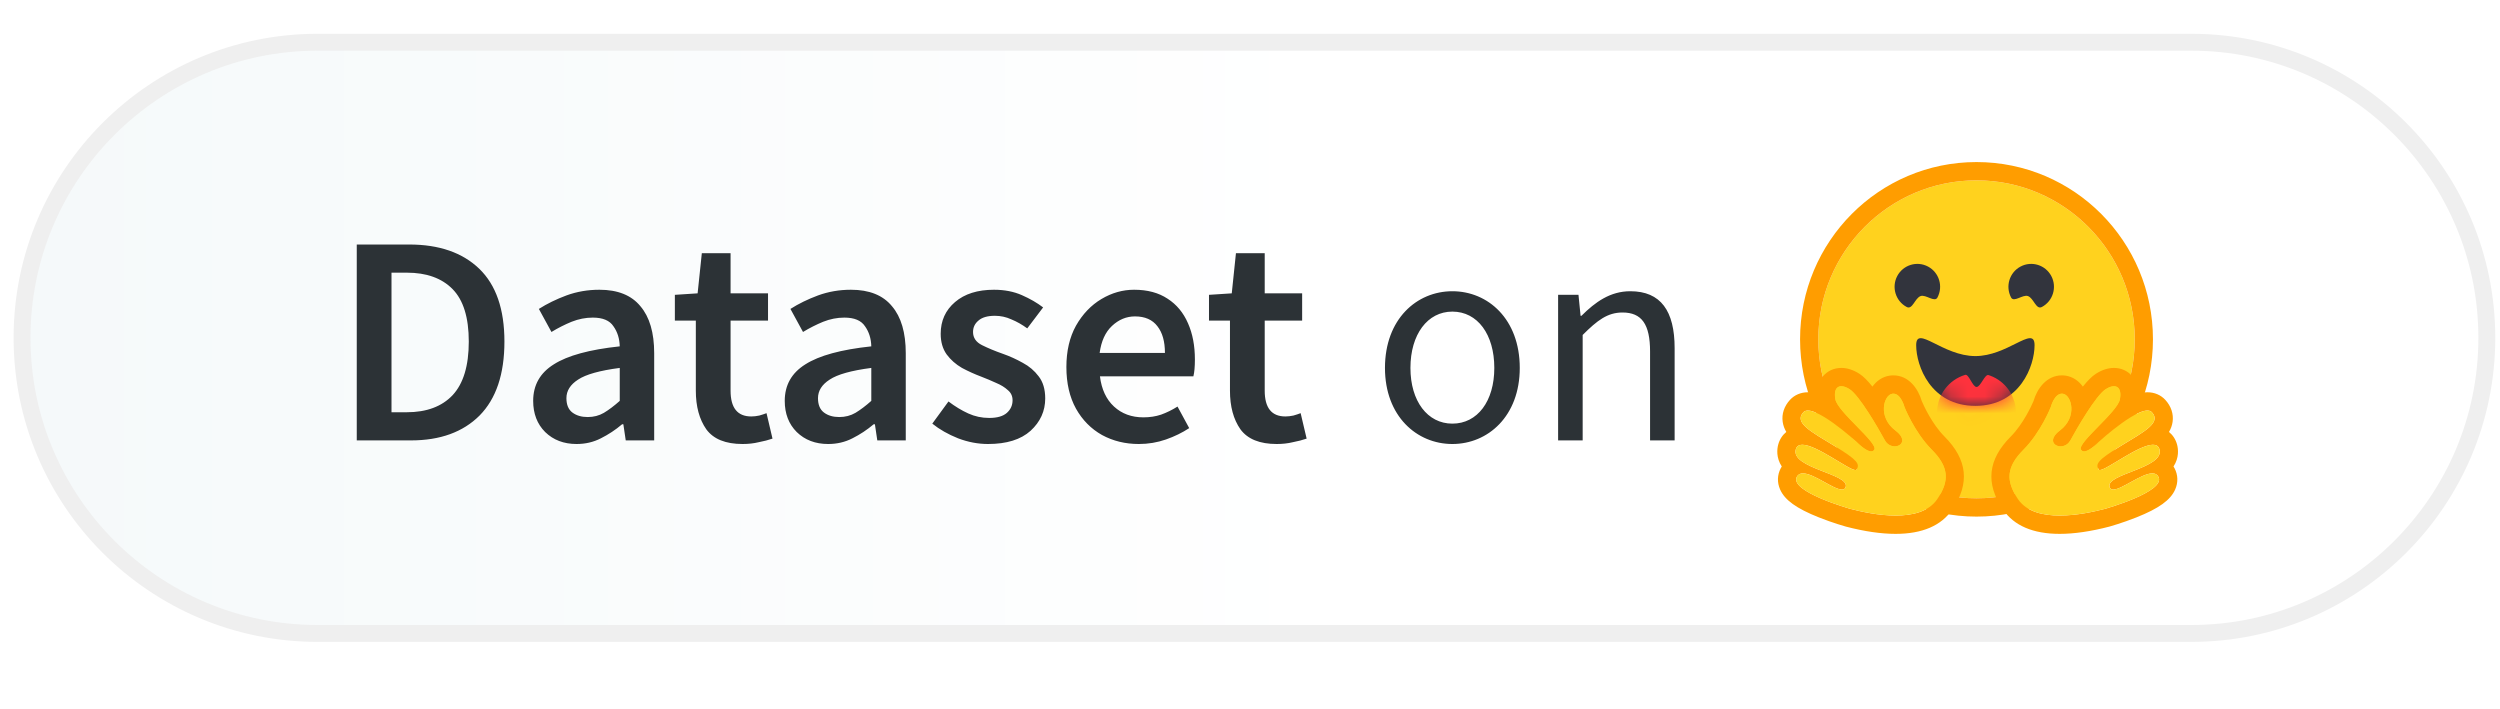
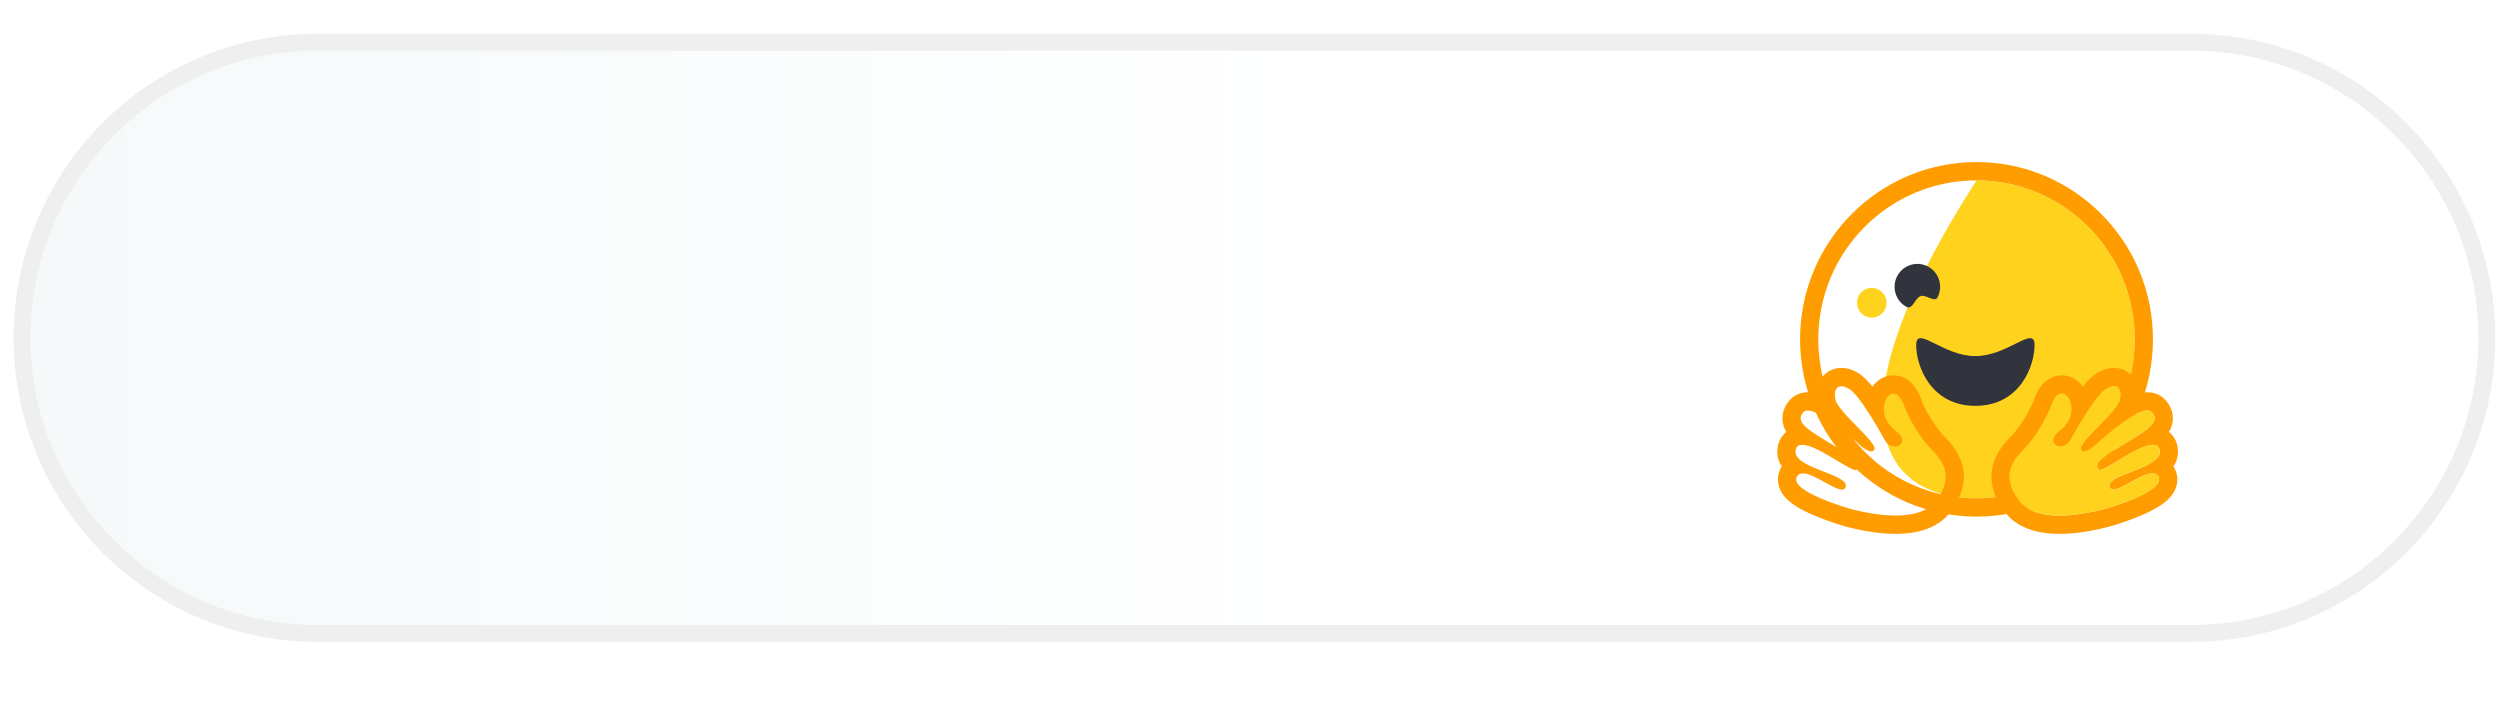
<svg xmlns="http://www.w3.org/2000/svg" width="148" height="42" viewBox="0 0 148 42" fill="none">
  <path d="M18.805 2.5H129.72C139.385 2.5 147.22 10.335 147.22 20C147.22 29.665 139.385 37.5 129.72 37.5H18.805C9.14 37.5 1.305 29.665 1.305 20C1.305 10.335 9.14 2.5 18.805 2.5Z" fill="url(#paint0_linear_619_440)" stroke="#EFEFEF" />
-   <path d="M21.12 26.072V14.475H24.223C25.996 14.475 27.379 14.954 28.372 15.911C29.365 16.869 29.862 18.305 29.862 20.22C29.862 22.147 29.371 23.607 28.39 24.6C27.409 25.581 26.055 26.072 24.329 26.072H21.12ZM23.177 24.405H24.081C25.251 24.405 26.156 24.068 26.794 23.395C27.433 22.709 27.752 21.651 27.752 20.22C27.752 18.802 27.433 17.767 26.794 17.117C26.156 16.467 25.251 16.142 24.081 16.142H23.177V24.405ZM34.135 26.285C33.379 26.285 32.758 26.049 32.273 25.576C31.801 25.103 31.564 24.488 31.564 23.732C31.564 22.797 31.972 22.076 32.788 21.568C33.603 21.048 34.904 20.693 36.689 20.504C36.677 20.043 36.553 19.647 36.316 19.316C36.092 18.973 35.684 18.802 35.093 18.802C34.667 18.802 34.248 18.885 33.834 19.05C33.432 19.216 33.036 19.416 32.646 19.653L31.901 18.288C32.386 17.98 32.93 17.714 33.532 17.49C34.147 17.265 34.797 17.153 35.483 17.153C36.571 17.153 37.38 17.478 37.912 18.128C38.456 18.766 38.728 19.694 38.728 20.912V26.072H37.044L36.902 25.115H36.831C36.441 25.446 36.021 25.723 35.572 25.948C35.134 26.173 34.656 26.285 34.135 26.285ZM34.791 24.689C35.146 24.689 35.465 24.606 35.749 24.441C36.045 24.263 36.358 24.027 36.689 23.732V21.781C35.507 21.935 34.685 22.165 34.224 22.472C33.763 22.768 33.532 23.134 33.532 23.572C33.532 23.962 33.651 24.246 33.887 24.423C34.124 24.6 34.425 24.689 34.791 24.689ZM43.959 26.285C42.954 26.285 42.239 25.995 41.814 25.416C41.4 24.825 41.193 24.062 41.193 23.128V18.979H39.952V17.454L41.299 17.366L41.548 14.989H43.25V17.366H45.467V18.979H43.25V23.128C43.25 24.145 43.658 24.654 44.473 24.654C44.627 24.654 44.787 24.636 44.952 24.6C45.118 24.553 45.26 24.506 45.378 24.459L45.732 25.966C45.496 26.049 45.224 26.119 44.917 26.178C44.621 26.25 44.302 26.285 43.959 26.285ZM49.028 26.285C48.271 26.285 47.651 26.049 47.166 25.576C46.693 25.103 46.457 24.488 46.457 23.732C46.457 22.797 46.865 22.076 47.68 21.568C48.496 21.048 49.796 20.693 51.581 20.504C51.57 20.043 51.445 19.647 51.209 19.316C50.984 18.973 50.577 18.802 49.986 18.802C49.56 18.802 49.14 18.885 48.727 19.05C48.325 19.216 47.928 19.416 47.538 19.653L46.794 18.288C47.278 17.98 47.822 17.714 48.425 17.49C49.04 17.265 49.69 17.153 50.376 17.153C51.463 17.153 52.273 17.478 52.805 18.128C53.349 18.766 53.621 19.694 53.621 20.912V26.072H51.936L51.794 25.115H51.723C51.333 25.446 50.913 25.723 50.464 25.948C50.027 26.173 49.548 26.285 49.028 26.285ZM49.684 24.689C50.039 24.689 50.358 24.606 50.642 24.441C50.937 24.263 51.25 24.027 51.581 23.732V21.781C50.399 21.935 49.578 22.165 49.117 22.472C48.656 22.768 48.425 23.134 48.425 23.572C48.425 23.962 48.543 24.246 48.78 24.423C49.016 24.6 49.318 24.689 49.684 24.689ZM58.49 26.285C57.899 26.285 57.308 26.173 56.717 25.948C56.126 25.712 55.618 25.422 55.192 25.079L56.15 23.767C56.54 24.062 56.93 24.299 57.32 24.476C57.71 24.654 58.124 24.742 58.561 24.742C59.034 24.742 59.383 24.642 59.608 24.441C59.832 24.24 59.944 23.991 59.944 23.696C59.944 23.448 59.85 23.247 59.661 23.093C59.483 22.928 59.253 22.786 58.969 22.668C58.685 22.538 58.39 22.413 58.083 22.295C57.704 22.153 57.326 21.982 56.948 21.781C56.581 21.568 56.28 21.302 56.043 20.983C55.807 20.652 55.689 20.244 55.689 19.759C55.689 18.991 55.972 18.364 56.54 17.88C57.107 17.395 57.876 17.153 58.845 17.153C59.46 17.153 60.01 17.259 60.494 17.472C60.979 17.685 61.398 17.927 61.753 18.199L60.813 19.44C60.506 19.216 60.193 19.038 59.874 18.908C59.566 18.766 59.241 18.695 58.898 18.695C58.461 18.695 58.136 18.79 57.923 18.979C57.71 19.157 57.604 19.381 57.604 19.653C57.604 19.996 57.781 20.256 58.136 20.433C58.49 20.61 58.904 20.782 59.377 20.948C59.779 21.089 60.169 21.267 60.547 21.479C60.926 21.68 61.239 21.946 61.487 22.277C61.747 22.608 61.877 23.046 61.877 23.59C61.877 24.334 61.588 24.973 61.008 25.505C60.429 26.025 59.59 26.285 58.49 26.285ZM67.422 26.285C66.618 26.285 65.891 26.108 65.24 25.753C64.59 25.387 64.076 24.866 63.698 24.192C63.319 23.507 63.13 22.685 63.13 21.728C63.13 20.782 63.319 19.966 63.698 19.281C64.088 18.595 64.59 18.069 65.205 17.702C65.82 17.336 66.464 17.153 67.138 17.153C67.93 17.153 68.592 17.33 69.124 17.685C69.656 18.027 70.058 18.512 70.33 19.139C70.602 19.753 70.738 20.469 70.738 21.284C70.738 21.71 70.708 22.041 70.649 22.277H65.116C65.211 23.046 65.489 23.643 65.95 24.068C66.411 24.494 66.99 24.707 67.688 24.707C68.066 24.707 68.415 24.654 68.734 24.547C69.065 24.429 69.39 24.269 69.709 24.068L70.401 25.345C69.987 25.617 69.526 25.842 69.018 26.019C68.509 26.196 67.977 26.285 67.422 26.285ZM65.099 20.894H68.964C68.964 20.22 68.817 19.694 68.521 19.316C68.225 18.926 67.782 18.731 67.191 18.731C66.683 18.731 66.228 18.92 65.826 19.298C65.436 19.665 65.193 20.197 65.099 20.894ZM75.58 26.285C74.575 26.285 73.86 25.995 73.434 25.416C73.02 24.825 72.814 24.062 72.814 23.128V18.979H71.572V17.454L72.92 17.366L73.168 14.989H74.871V17.366H77.087V18.979H74.871V23.128C74.871 24.145 75.278 24.654 76.094 24.654C76.248 24.654 76.407 24.636 76.573 24.6C76.738 24.553 76.88 24.506 76.998 24.459L77.353 25.966C77.117 26.049 76.845 26.119 76.537 26.178C76.242 26.25 75.923 26.285 75.58 26.285ZM85.98 26.285C83.87 26.285 81.99 24.636 81.99 21.781C81.99 18.89 83.87 17.241 85.98 17.241C88.091 17.241 89.97 18.89 89.97 21.781C89.97 24.636 88.091 26.285 85.98 26.285ZM85.98 25.079C87.47 25.079 88.463 23.749 88.463 21.781C88.463 19.795 87.47 18.447 85.98 18.447C84.509 18.447 83.498 19.795 83.498 21.781C83.498 23.749 84.509 25.079 85.98 25.079ZM92.24 26.072V17.454H93.446L93.57 18.695H93.623C94.439 17.88 95.325 17.241 96.513 17.241C98.322 17.241 99.138 18.412 99.138 20.61V26.072H97.684V20.806C97.684 19.192 97.187 18.5 96.052 18.5C95.166 18.5 94.563 18.961 93.694 19.83V26.072H92.24Z" fill="#2C3236" />
  <g filter="url(#filter0_d_619_440)">
    <path d="M129.69 25.788C129.892 26.373 129.843 26.996 129.574 27.537C129.38 27.933 129.102 28.239 128.762 28.512C128.353 28.837 127.843 29.114 127.229 29.379C126.495 29.693 125.6 29.988 125.191 30.097C124.142 30.37 123.134 30.544 122.112 30.552C120.651 30.565 119.393 30.219 118.498 29.333C118.034 29.39 117.565 29.422 117.093 29.422C116.646 29.422 116.204 29.395 115.764 29.341C114.867 30.221 113.613 30.565 112.158 30.552C111.136 30.544 110.128 30.37 109.077 30.097C108.67 29.988 107.775 29.693 107.042 29.379C106.427 29.114 105.918 28.837 105.511 28.512C105.168 28.239 104.891 27.933 104.696 27.537C104.43 26.996 104.378 26.373 104.583 25.788C104.395 25.341 104.346 24.829 104.494 24.263C104.562 24.006 104.672 23.767 104.812 23.556C104.783 23.445 104.758 23.331 104.742 23.207C104.64 22.465 104.896 21.788 105.378 21.262C105.616 21 105.872 20.818 106.139 20.702C105.942 19.862 105.839 18.998 105.839 18.115C105.839 11.87 110.877 6.808 117.093 6.808C119.228 6.808 121.226 7.404 122.929 8.444C123.236 8.634 123.538 8.837 123.827 9.053C123.97 9.162 124.112 9.273 124.25 9.389C124.39 9.503 124.528 9.622 124.66 9.744C125.059 10.11 125.433 10.502 125.776 10.922C125.892 11.06 126.002 11.204 126.11 11.35C126.328 11.64 126.53 11.94 126.716 12.252C126.999 12.718 127.247 13.205 127.463 13.712C127.606 14.05 127.73 14.397 127.84 14.752C128.005 15.283 128.132 15.829 128.218 16.393C128.245 16.58 128.269 16.769 128.288 16.959C128.326 17.338 128.347 17.723 128.347 18.115C128.347 18.987 128.245 19.843 128.053 20.669C128.35 20.786 128.63 20.975 128.892 21.262C129.374 21.788 129.63 22.468 129.528 23.21C129.512 23.331 129.487 23.445 129.458 23.556C129.598 23.767 129.708 24.006 129.776 24.263C129.924 24.829 129.876 25.341 129.69 25.788Z" fill="white" />
-     <path d="M117.009 27.527C122.182 27.527 126.376 23.313 126.376 18.115C126.376 12.918 122.182 8.704 117.009 8.704C111.836 8.704 107.642 12.918 107.642 18.115C107.642 23.313 111.836 27.527 117.009 27.527Z" fill="#FFD21E" />
+     <path d="M117.009 27.527C122.182 27.527 126.376 23.313 126.376 18.115C126.376 12.918 122.182 8.704 117.009 8.704C107.642 23.313 111.836 27.527 117.009 27.527Z" fill="#FFD21E" />
    <path d="M126.377 18.115C126.377 12.918 122.183 8.704 117.01 8.704C111.836 8.704 107.643 12.918 107.643 18.115C107.643 23.313 111.836 27.527 117.01 27.527C122.183 27.527 126.377 23.313 126.377 18.115ZM106.564 18.115C106.564 12.319 111.241 7.621 117.01 7.621C122.778 7.621 127.455 12.319 127.455 18.115C127.455 23.911 122.778 28.61 117.01 28.61C111.241 28.61 106.564 23.911 106.564 18.115Z" fill="#FF9D00" />
-     <path d="M120.053 15.554C120.396 15.675 120.533 16.385 120.88 16.2C121.537 15.849 121.787 15.029 121.437 14.368C121.088 13.708 120.272 13.457 119.614 13.808C118.957 14.159 118.708 14.979 119.057 15.64C119.222 15.951 119.746 15.445 120.053 15.554Z" fill="#32343D" />
    <path d="M113.702 15.554C113.358 15.675 113.222 16.385 112.875 16.2C112.217 15.849 111.968 15.029 112.317 14.368C112.667 13.708 113.483 13.457 114.14 13.808C114.797 14.159 115.047 14.979 114.697 15.64C114.532 15.951 114.009 15.445 113.702 15.554Z" fill="#32343D" />
    <path d="M116.942 22.053C119.591 22.053 120.446 19.68 120.446 18.461C120.446 17.828 120.022 18.027 119.343 18.364C118.716 18.677 117.871 19.107 116.942 19.107C115.006 19.107 113.438 17.242 113.438 18.461C113.438 19.68 114.292 22.053 116.942 22.053Z" fill="#32343D" />
    <mask id="mask0_619_440" style="mask-type:alpha" maskUnits="userSpaceOnUse" x="113" y="18" width="8" height="5">
-       <path d="M116.942 22.053C119.591 22.053 120.446 19.68 120.446 18.461C120.446 17.828 120.022 18.027 119.343 18.364C118.716 18.677 117.871 19.107 116.942 19.107C115.006 19.107 113.438 17.242 113.438 18.461C113.438 19.68 114.292 22.053 116.942 22.053Z" fill="white" />
-     </mask>
+       </mask>
    <g mask="url(#mask0_619_440)">
      <path d="M117.009 24.818C118.3 24.818 119.347 23.767 119.347 22.469C119.347 21.459 118.712 20.598 117.821 20.266C117.788 20.254 117.755 20.242 117.722 20.232C117.497 20.159 117.258 20.935 117.009 20.935C116.777 20.935 116.553 20.154 116.341 20.218C115.375 20.507 114.671 21.405 114.671 22.469C114.671 23.767 115.718 24.818 117.009 24.818Z" fill="#FF323D" />
    </g>
    <g style="mix-blend-mode:multiply">
      <path d="M123.343 16.829C123.827 16.829 124.219 16.435 124.219 15.949C124.219 15.463 123.827 15.069 123.343 15.069C122.86 15.069 122.467 15.463 122.467 15.949C122.467 16.435 122.86 16.829 123.343 16.829Z" fill="#FFD21E" />
    </g>
    <g style="mix-blend-mode:multiply">
      <path d="M110.809 16.829C111.292 16.829 111.685 16.435 111.685 15.949C111.685 15.463 111.292 15.069 110.809 15.069C110.325 15.069 109.933 15.463 109.933 15.949C109.933 16.435 110.325 16.829 110.809 16.829Z" fill="#FFD21E" />
    </g>
    <path d="M109.006 19.808C108.57 19.808 108.18 19.988 107.908 20.315C107.74 20.517 107.564 20.843 107.55 21.331C107.367 21.279 107.191 21.249 107.026 21.249C106.608 21.249 106.231 21.41 105.964 21.702C105.621 22.077 105.469 22.538 105.535 23C105.567 23.219 105.64 23.416 105.749 23.598C105.519 23.785 105.349 24.046 105.267 24.359C105.203 24.605 105.137 25.116 105.481 25.644C105.459 25.678 105.438 25.714 105.419 25.75C105.213 26.144 105.2 26.589 105.382 27.003C105.658 27.631 106.345 28.126 107.678 28.657C108.507 28.988 109.266 29.199 109.273 29.201C110.369 29.487 111.361 29.632 112.22 29.632C113.798 29.632 114.927 29.146 115.577 28.189C116.624 26.646 116.474 25.236 115.12 23.876C114.371 23.124 113.873 22.015 113.769 21.771C113.56 21.05 113.007 20.249 112.087 20.249H112.087C112.01 20.249 111.931 20.255 111.854 20.267C111.452 20.331 111.1 20.564 110.848 20.914C110.577 20.575 110.313 20.305 110.075 20.153C109.715 19.924 109.356 19.808 109.006 19.808ZM109.006 20.891C109.144 20.891 109.312 20.95 109.497 21.068C110.072 21.435 111.181 23.351 111.588 24.096C111.724 24.346 111.956 24.451 112.166 24.451C112.581 24.451 112.906 24.036 112.204 23.509C111.148 22.715 111.518 21.417 112.022 21.337C112.044 21.334 112.066 21.332 112.087 21.332C112.546 21.332 112.748 22.126 112.748 22.126C112.748 22.126 113.34 23.621 114.358 24.643C115.376 25.665 115.428 26.485 114.687 27.578C114.181 28.323 113.212 28.548 112.22 28.548C111.19 28.548 110.135 28.306 109.544 28.152C109.514 28.145 105.918 27.124 106.373 26.255C106.45 26.109 106.576 26.051 106.735 26.051C107.376 26.051 108.543 27.01 109.045 27.01C109.157 27.01 109.236 26.962 109.268 26.845C109.482 26.074 106.018 25.75 106.31 24.634C106.362 24.437 106.501 24.357 106.698 24.357C107.545 24.357 109.447 25.855 109.846 25.855C109.876 25.855 109.898 25.846 109.91 25.827C110.11 25.503 110 25.277 108.593 24.421C107.185 23.565 106.196 23.05 106.758 22.435C106.823 22.364 106.915 22.332 107.026 22.332C107.881 22.333 109.9 24.179 109.9 24.179C109.9 24.179 110.445 24.749 110.775 24.749C110.851 24.749 110.915 24.719 110.959 24.645C111.193 24.248 108.788 22.418 108.653 21.662C108.561 21.151 108.717 20.891 109.006 20.891Z" fill="#FF9D00" />
-     <path d="M114.685 27.578C115.427 26.485 115.375 25.665 114.357 24.643C113.339 23.621 112.746 22.126 112.746 22.126C112.746 22.126 112.525 21.258 112.021 21.337C111.517 21.417 111.147 22.715 112.203 23.509C113.259 24.302 111.993 24.841 111.586 24.096C111.18 23.351 110.071 21.435 109.496 21.068C108.921 20.702 108.516 20.907 108.651 21.662C108.787 22.418 111.192 24.248 110.958 24.645C110.724 25.041 109.899 24.179 109.899 24.179C109.899 24.179 107.319 21.82 106.757 22.435C106.195 23.05 107.183 23.565 108.591 24.421C109.999 25.277 110.109 25.503 109.909 25.827C109.709 26.151 106.601 23.518 106.309 24.634C106.017 25.75 109.481 26.074 109.267 26.845C109.053 27.616 106.827 25.387 106.372 26.255C105.916 27.124 109.513 28.145 109.542 28.152C110.704 28.455 113.655 29.097 114.685 27.578Z" fill="#FFD21E" />
    <path d="M125.147 19.808C125.583 19.808 125.973 19.988 126.245 20.315C126.413 20.517 126.589 20.843 126.603 21.331C126.786 21.279 126.962 21.249 127.127 21.249C127.545 21.249 127.922 21.41 128.189 21.702C128.532 22.077 128.684 22.538 128.618 23C128.586 23.219 128.513 23.416 128.404 23.598C128.634 23.785 128.804 24.046 128.886 24.359C128.95 24.605 129.015 25.116 128.672 25.644C128.694 25.678 128.714 25.714 128.734 25.75C128.94 26.144 128.953 26.589 128.771 27.003C128.495 27.631 127.808 28.126 126.475 28.657C125.645 28.988 124.887 29.199 124.88 29.201C123.783 29.487 122.792 29.632 121.933 29.632C120.355 29.632 119.226 29.146 118.575 28.189C117.529 26.646 117.679 25.236 119.033 23.876C119.782 23.124 120.28 22.015 120.384 21.771C120.593 21.05 121.146 20.249 122.066 20.249H122.066C122.143 20.249 122.221 20.255 122.298 20.267C122.701 20.331 123.053 20.564 123.305 20.914C123.576 20.575 123.84 20.305 124.078 20.153C124.438 19.924 124.797 19.808 125.147 19.808ZM125.147 20.891C125.009 20.891 124.841 20.95 124.656 21.068C124.081 21.435 122.972 23.351 122.565 24.096C122.429 24.346 122.197 24.451 121.987 24.451C121.571 24.451 121.247 24.036 121.949 23.509C123.005 22.715 122.635 21.417 122.131 21.337C122.108 21.334 122.087 21.332 122.066 21.332C121.607 21.332 121.405 22.126 121.405 22.126C121.405 22.126 120.813 23.621 119.795 24.643C118.777 25.665 118.724 26.485 119.466 27.578C119.972 28.323 120.941 28.548 121.933 28.548C122.963 28.548 124.018 28.306 124.609 28.152C124.638 28.145 128.235 27.124 127.78 26.255C127.703 26.109 127.577 26.051 127.418 26.051C126.777 26.051 125.61 27.01 125.108 27.01C124.996 27.01 124.917 26.962 124.885 26.845C124.671 26.074 128.135 25.75 127.843 24.634C127.791 24.437 127.652 24.357 127.455 24.357C126.608 24.357 124.706 25.855 124.307 25.855C124.276 25.855 124.255 25.846 124.243 25.827C124.043 25.503 124.152 25.277 125.56 24.421C126.968 23.565 127.956 23.05 127.394 22.435C127.33 22.364 127.238 22.332 127.127 22.332C126.272 22.333 124.252 24.179 124.252 24.179C124.252 24.179 123.707 24.749 123.378 24.749C123.302 24.749 123.238 24.719 123.194 24.645C122.96 24.248 125.365 22.418 125.5 21.662C125.592 21.151 125.436 20.891 125.147 20.891Z" fill="#FF9D00" />
    <path d="M119.466 27.578C118.724 26.485 118.777 25.665 119.795 24.643C120.812 23.621 121.405 22.126 121.405 22.126C121.405 22.126 121.626 21.258 122.13 21.337C122.634 21.417 123.004 22.715 121.949 23.509C120.893 24.302 122.159 24.841 122.565 24.096C122.971 23.351 124.081 21.435 124.656 21.068C125.231 20.702 125.636 20.907 125.5 21.662C125.364 22.418 122.96 24.248 123.194 24.645C123.428 25.041 124.252 24.179 124.252 24.179C124.252 24.179 126.832 21.82 127.394 22.435C127.956 23.05 126.968 23.565 125.56 24.421C124.152 25.277 124.043 25.503 124.243 25.827C124.443 26.151 127.55 23.518 127.842 24.634C128.134 25.75 124.671 26.074 124.884 26.845C125.098 27.616 127.324 25.387 127.779 26.255C128.235 27.124 124.638 28.145 124.609 28.152C123.447 28.455 120.497 29.097 119.466 27.578Z" fill="#FFD21E" />
  </g>
  <defs>
    <filter id="filter0_d_619_440" x="95.858" y="0.232" width="42.556" height="40.843" filterUnits="userSpaceOnUse" color-interpolation-filters="sRGB">
      <feFlood flood-opacity="0" result="BackgroundImageFix" />
      <feColorMatrix in="SourceAlpha" type="matrix" values="0 0 0 0 0 0 0 0 0 0 0 0 0 0 0 0 0 0 127 0" result="hardAlpha" />
      <feOffset dy="1.973" />
      <feGaussianBlur stdDeviation="4.275" />
      <feColorMatrix type="matrix" values="0 0 0 0 0 0 0 0 0 0 0 0 0 0 0 0 0 0 0.1 0" />
      <feBlend mode="normal" in2="BackgroundImageFix" result="effect1_dropShadow_619_440" />
      <feBlend mode="normal" in="SourceGraphic" in2="effect1_dropShadow_619_440" result="shape" />
    </filter>
    <linearGradient id="paint0_linear_619_440" x1="0.805" y1="20" x2="79.043" y2="20" gradientUnits="userSpaceOnUse">
      <stop stop-color="#F5F9FA" />
      <stop offset="1" stop-color="white" />
    </linearGradient>
  </defs>
</svg>